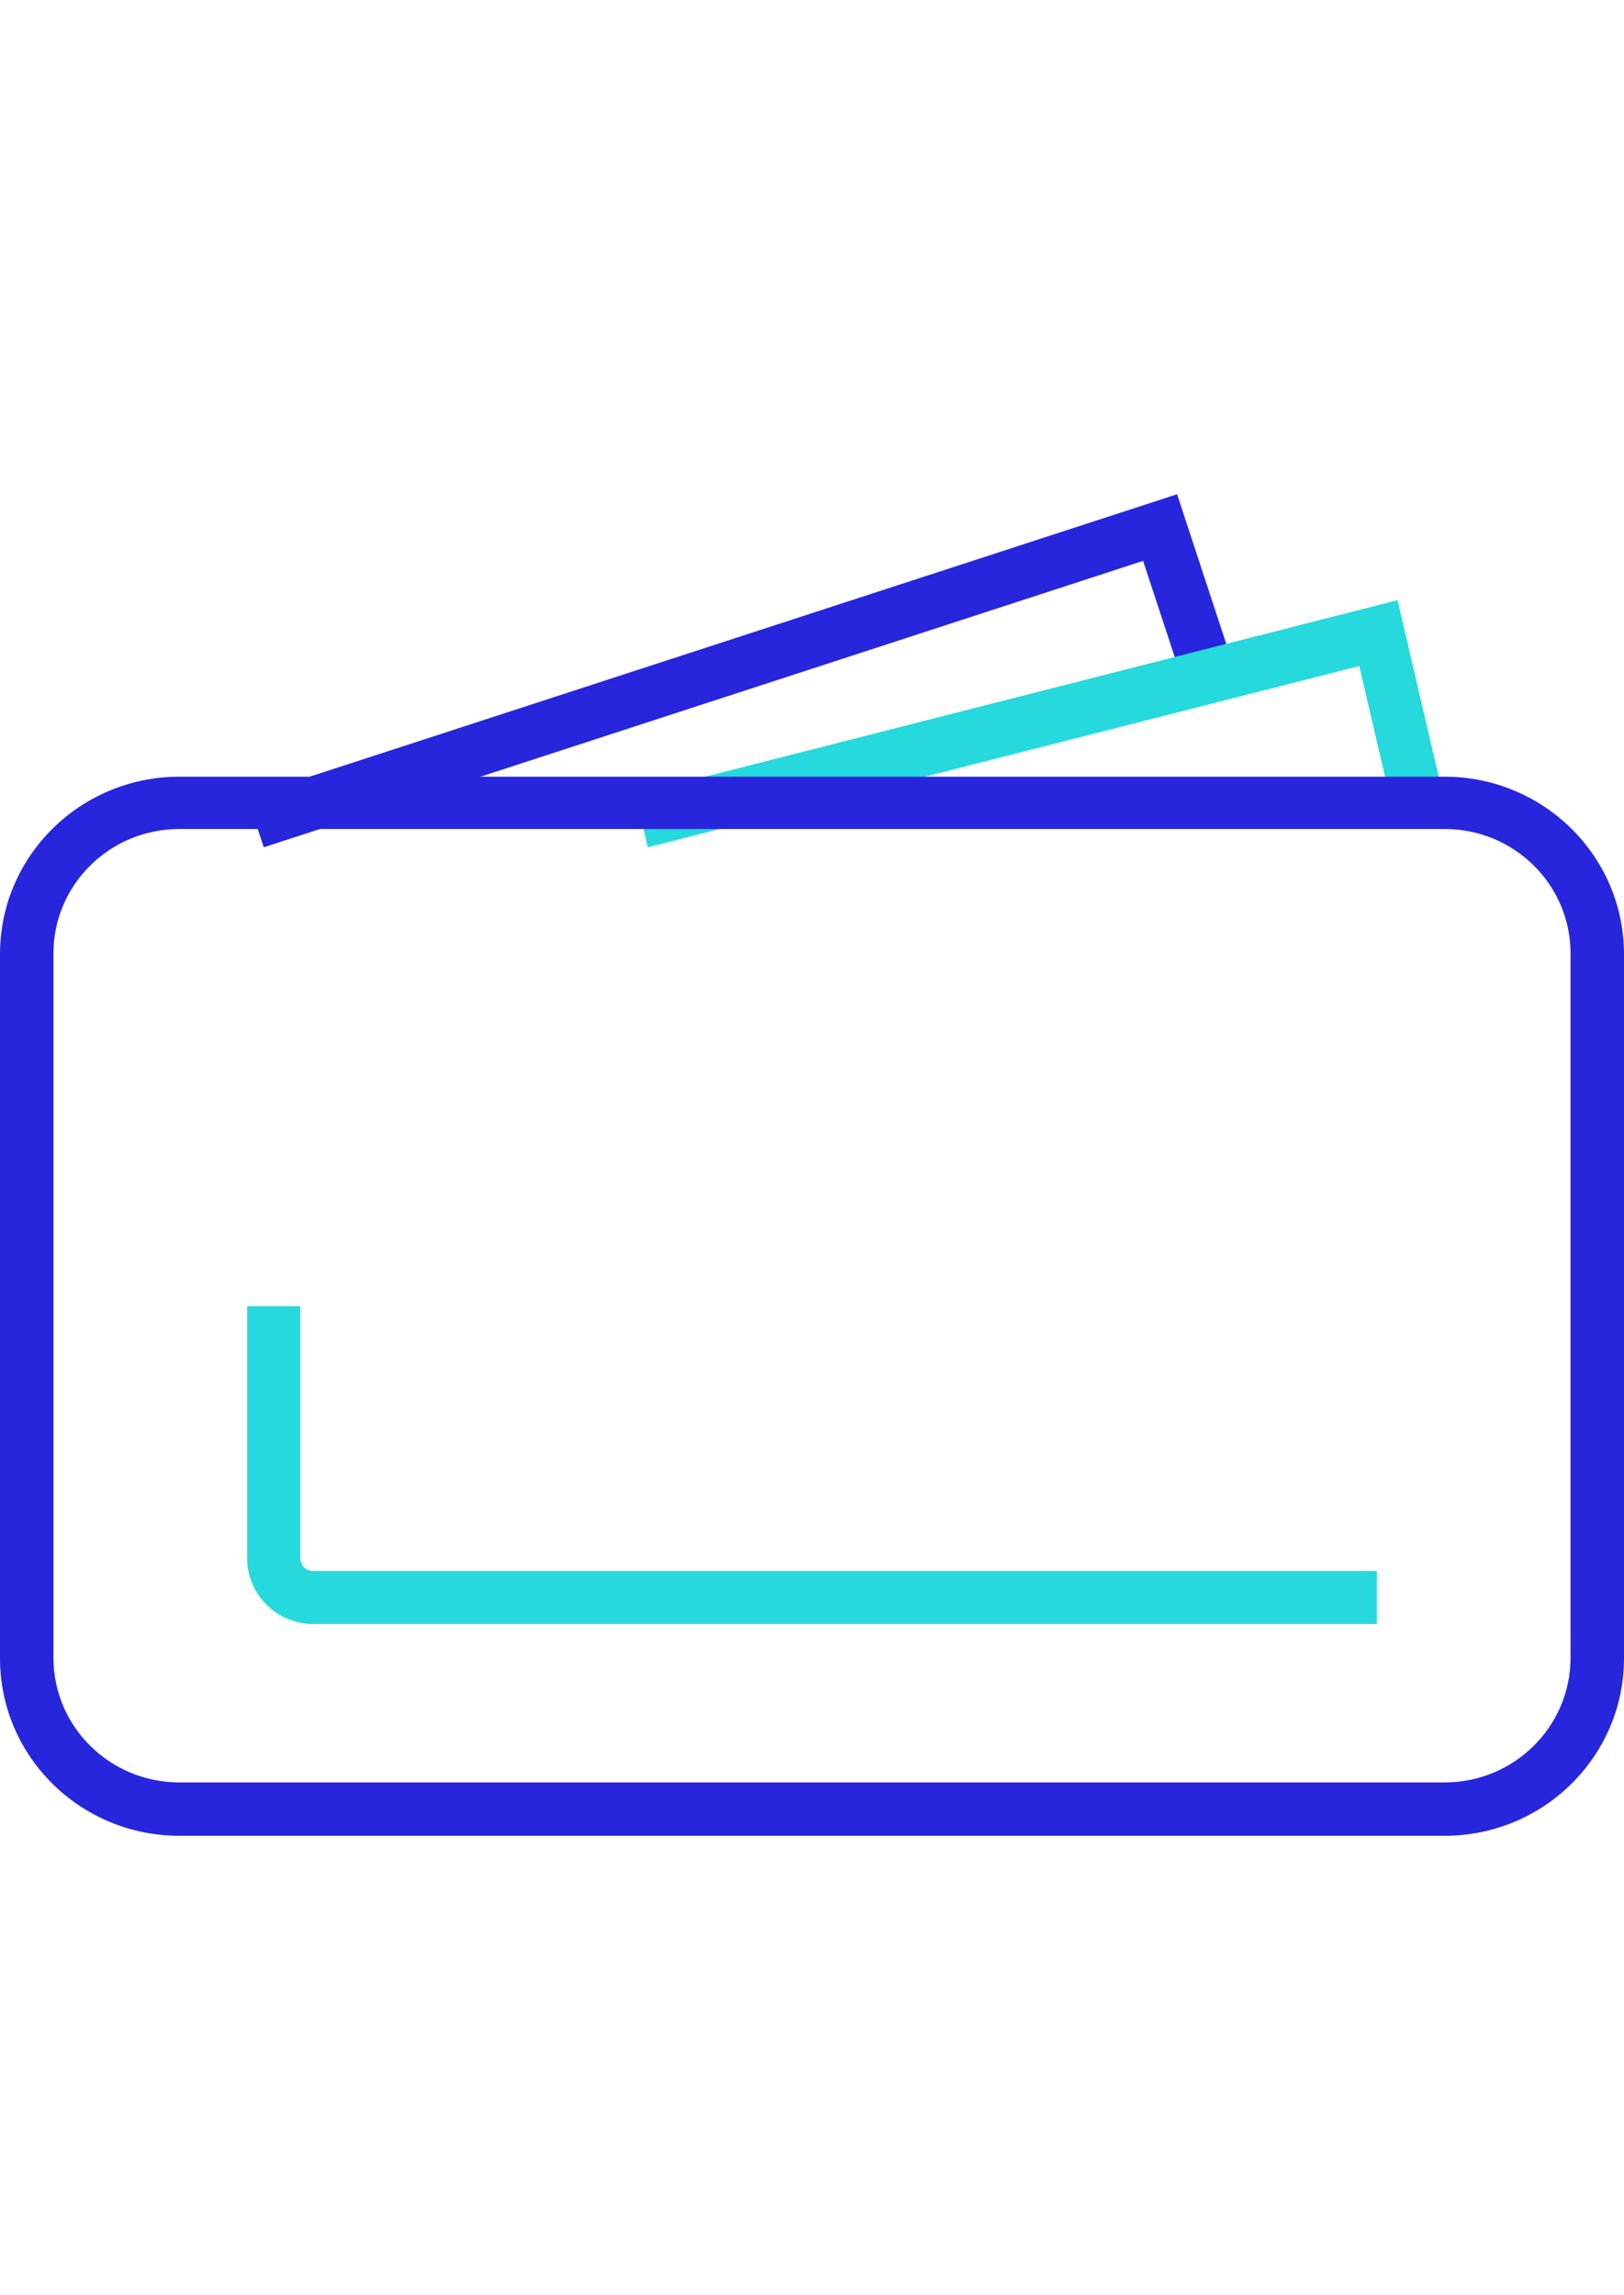
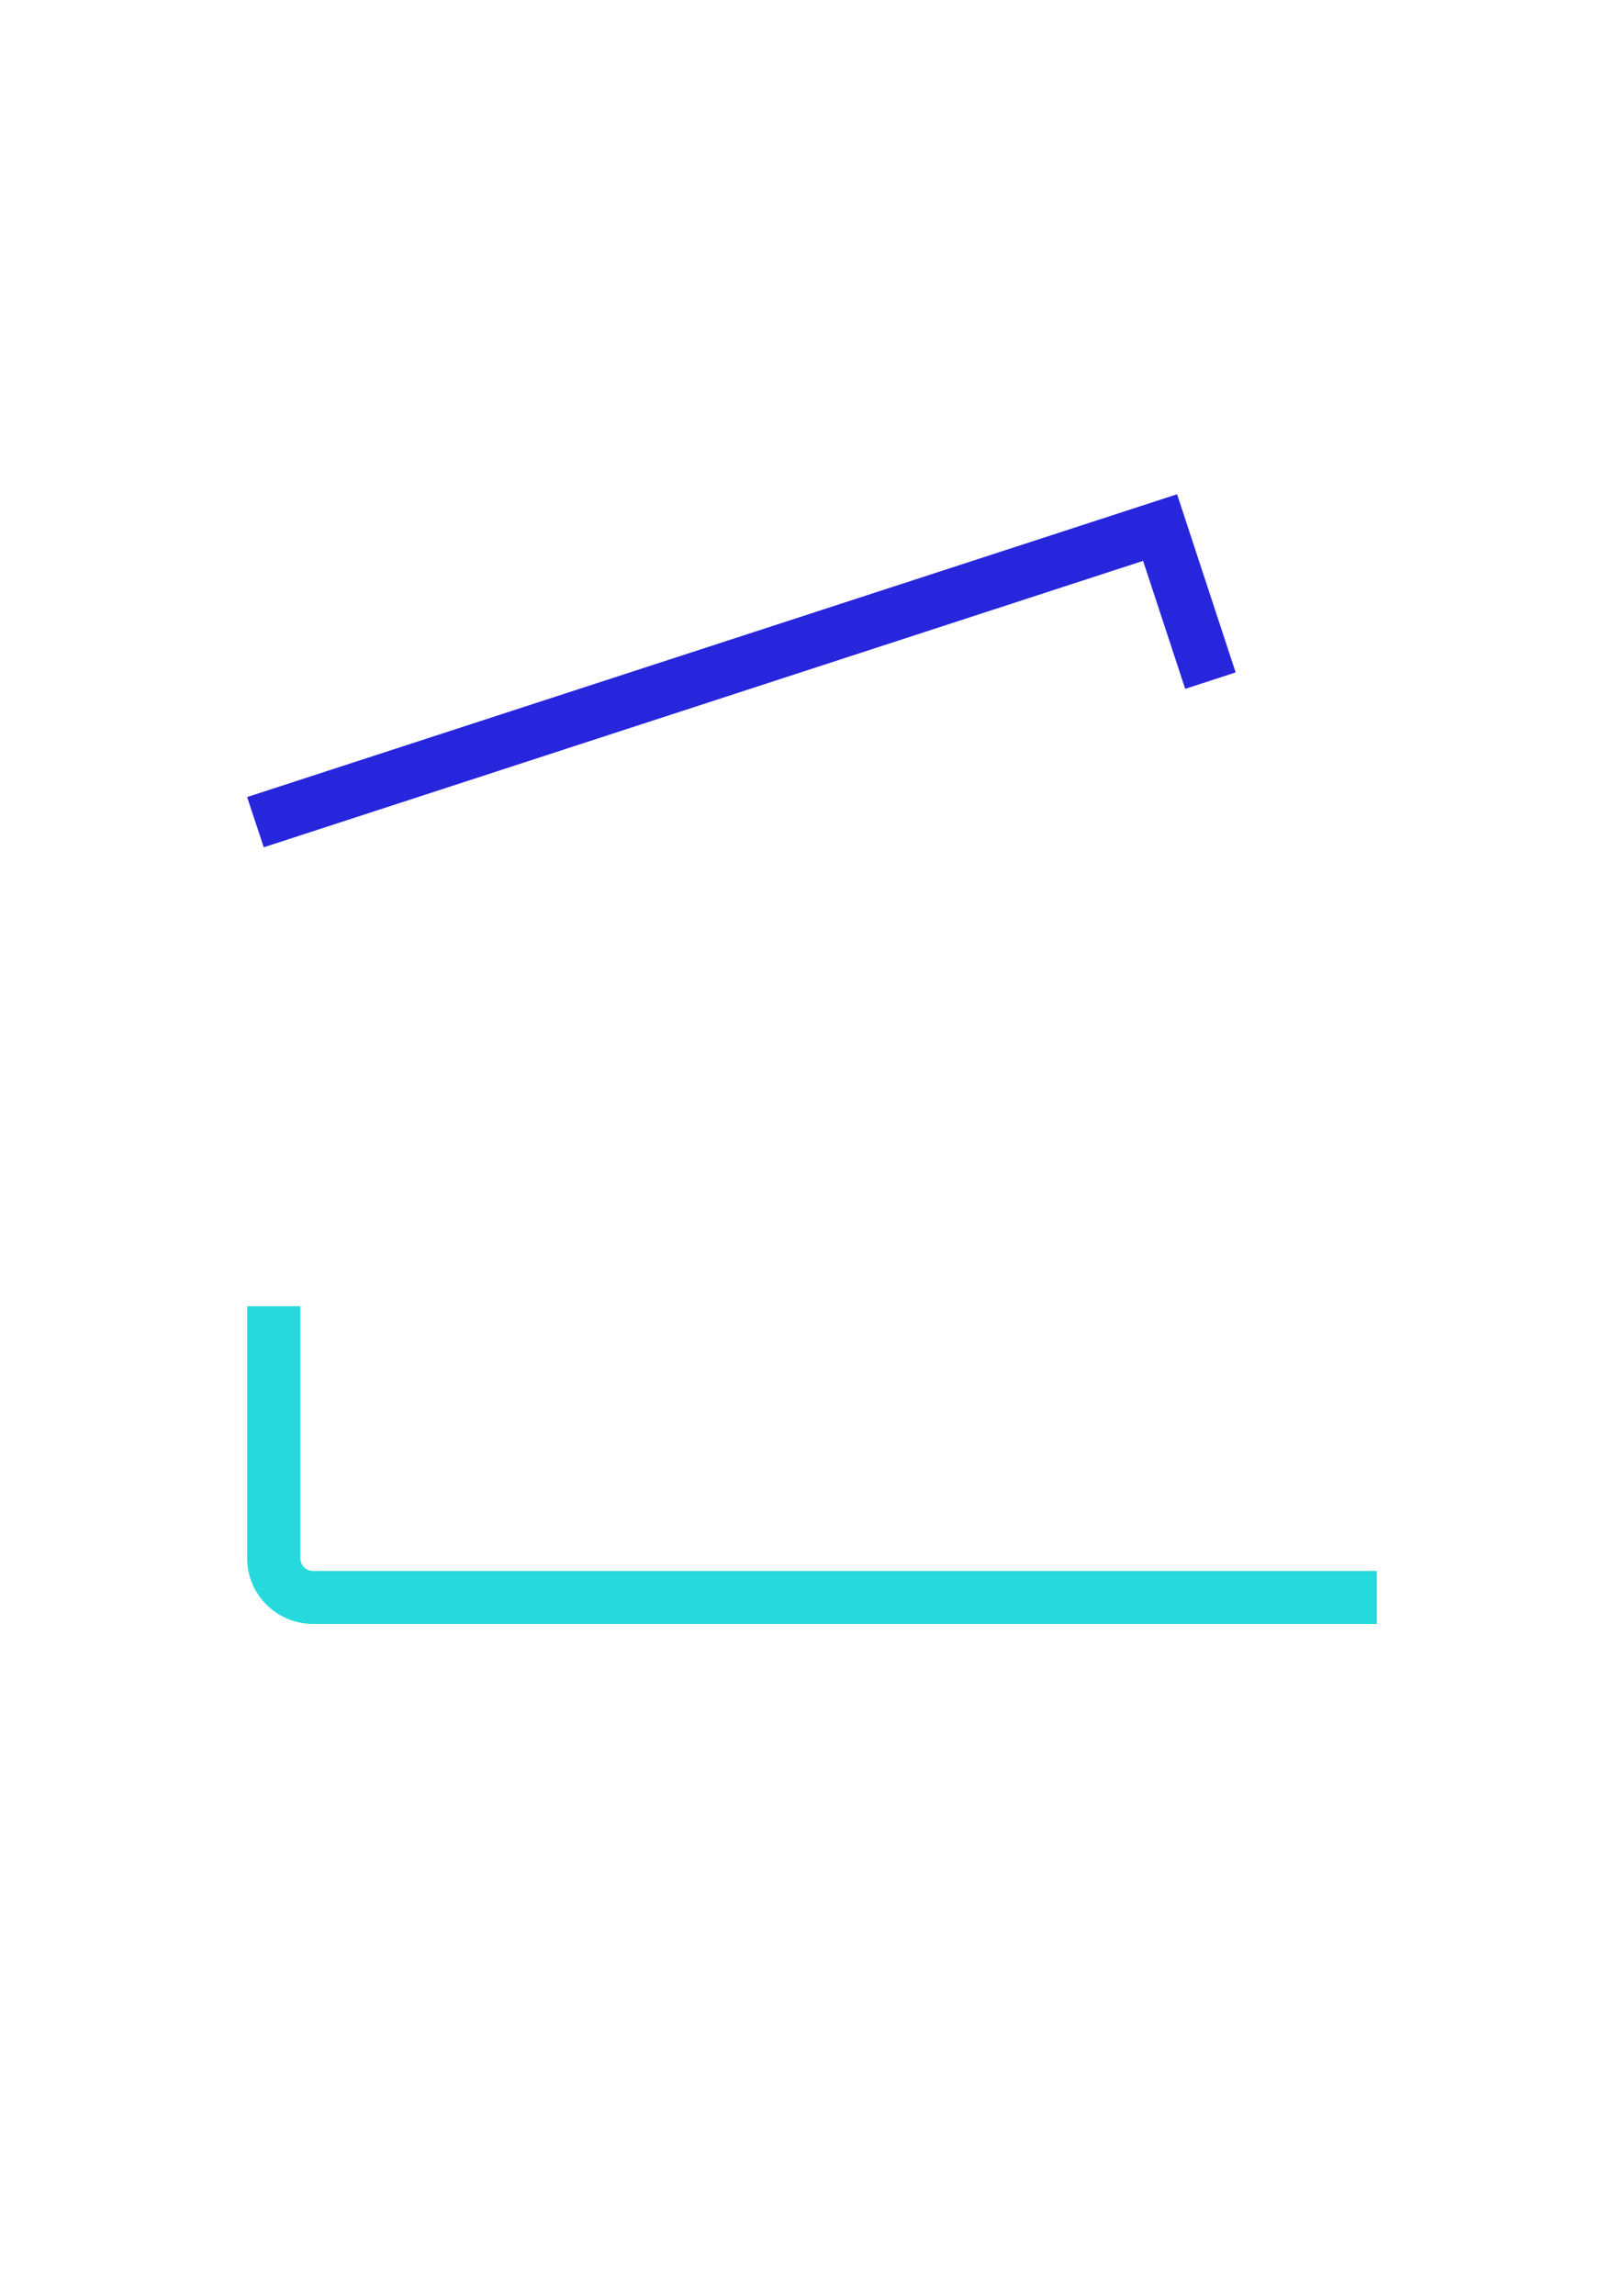
<svg xmlns="http://www.w3.org/2000/svg" width="46" height="65" viewBox="0 0 46 65">
  <g fill="none" fill-rule="evenodd" transform="translate(0 14)">
    <path fill="#26D9DC" d="M39,32 L8.868,32 C7.838,31.997 7.003,31.167 7,30.143 L7,23 L8.507,23 L8.507,30.138 C8.507,30.337 8.668,30.498 8.868,30.498 L39,30.498 L39,32 Z" />
    <polygon fill="#2726DC" points="7.471 10 7 8.577 33.341 0 35 5.047 33.571 5.512 32.378 1.887" />
-     <polygon fill="#26D9DC" points="18.349 10 18 8.504 39.586 3 41 9.07 39.566 9.435 38.501 4.866" />
-     <path fill="#2726DC" d="M40.922,38 L5.079,38 C2.275,37.998 0.003,35.752 -2.84217094e-14,32.98 L-2.84217094e-14,13.02 C0.003,10.248 2.275,8.003 5.079,8 L40.922,8 C43.723,8.003 45.995,10.248 46,13.02 L46,32.98 C45.995,35.752 43.723,37.997 40.922,38 Z M5.079,9.482 C3.11,9.482 1.514,11.059 1.514,13.005 L1.514,32.965 C1.517,34.91 3.111,36.486 5.079,36.488 L40.922,36.488 C42.889,36.486 44.48,34.91 44.486,32.965 L44.486,13.005 C44.486,11.059 42.89,9.482 40.922,9.482 L5.079,9.482 Z" />
  </g>
</svg>